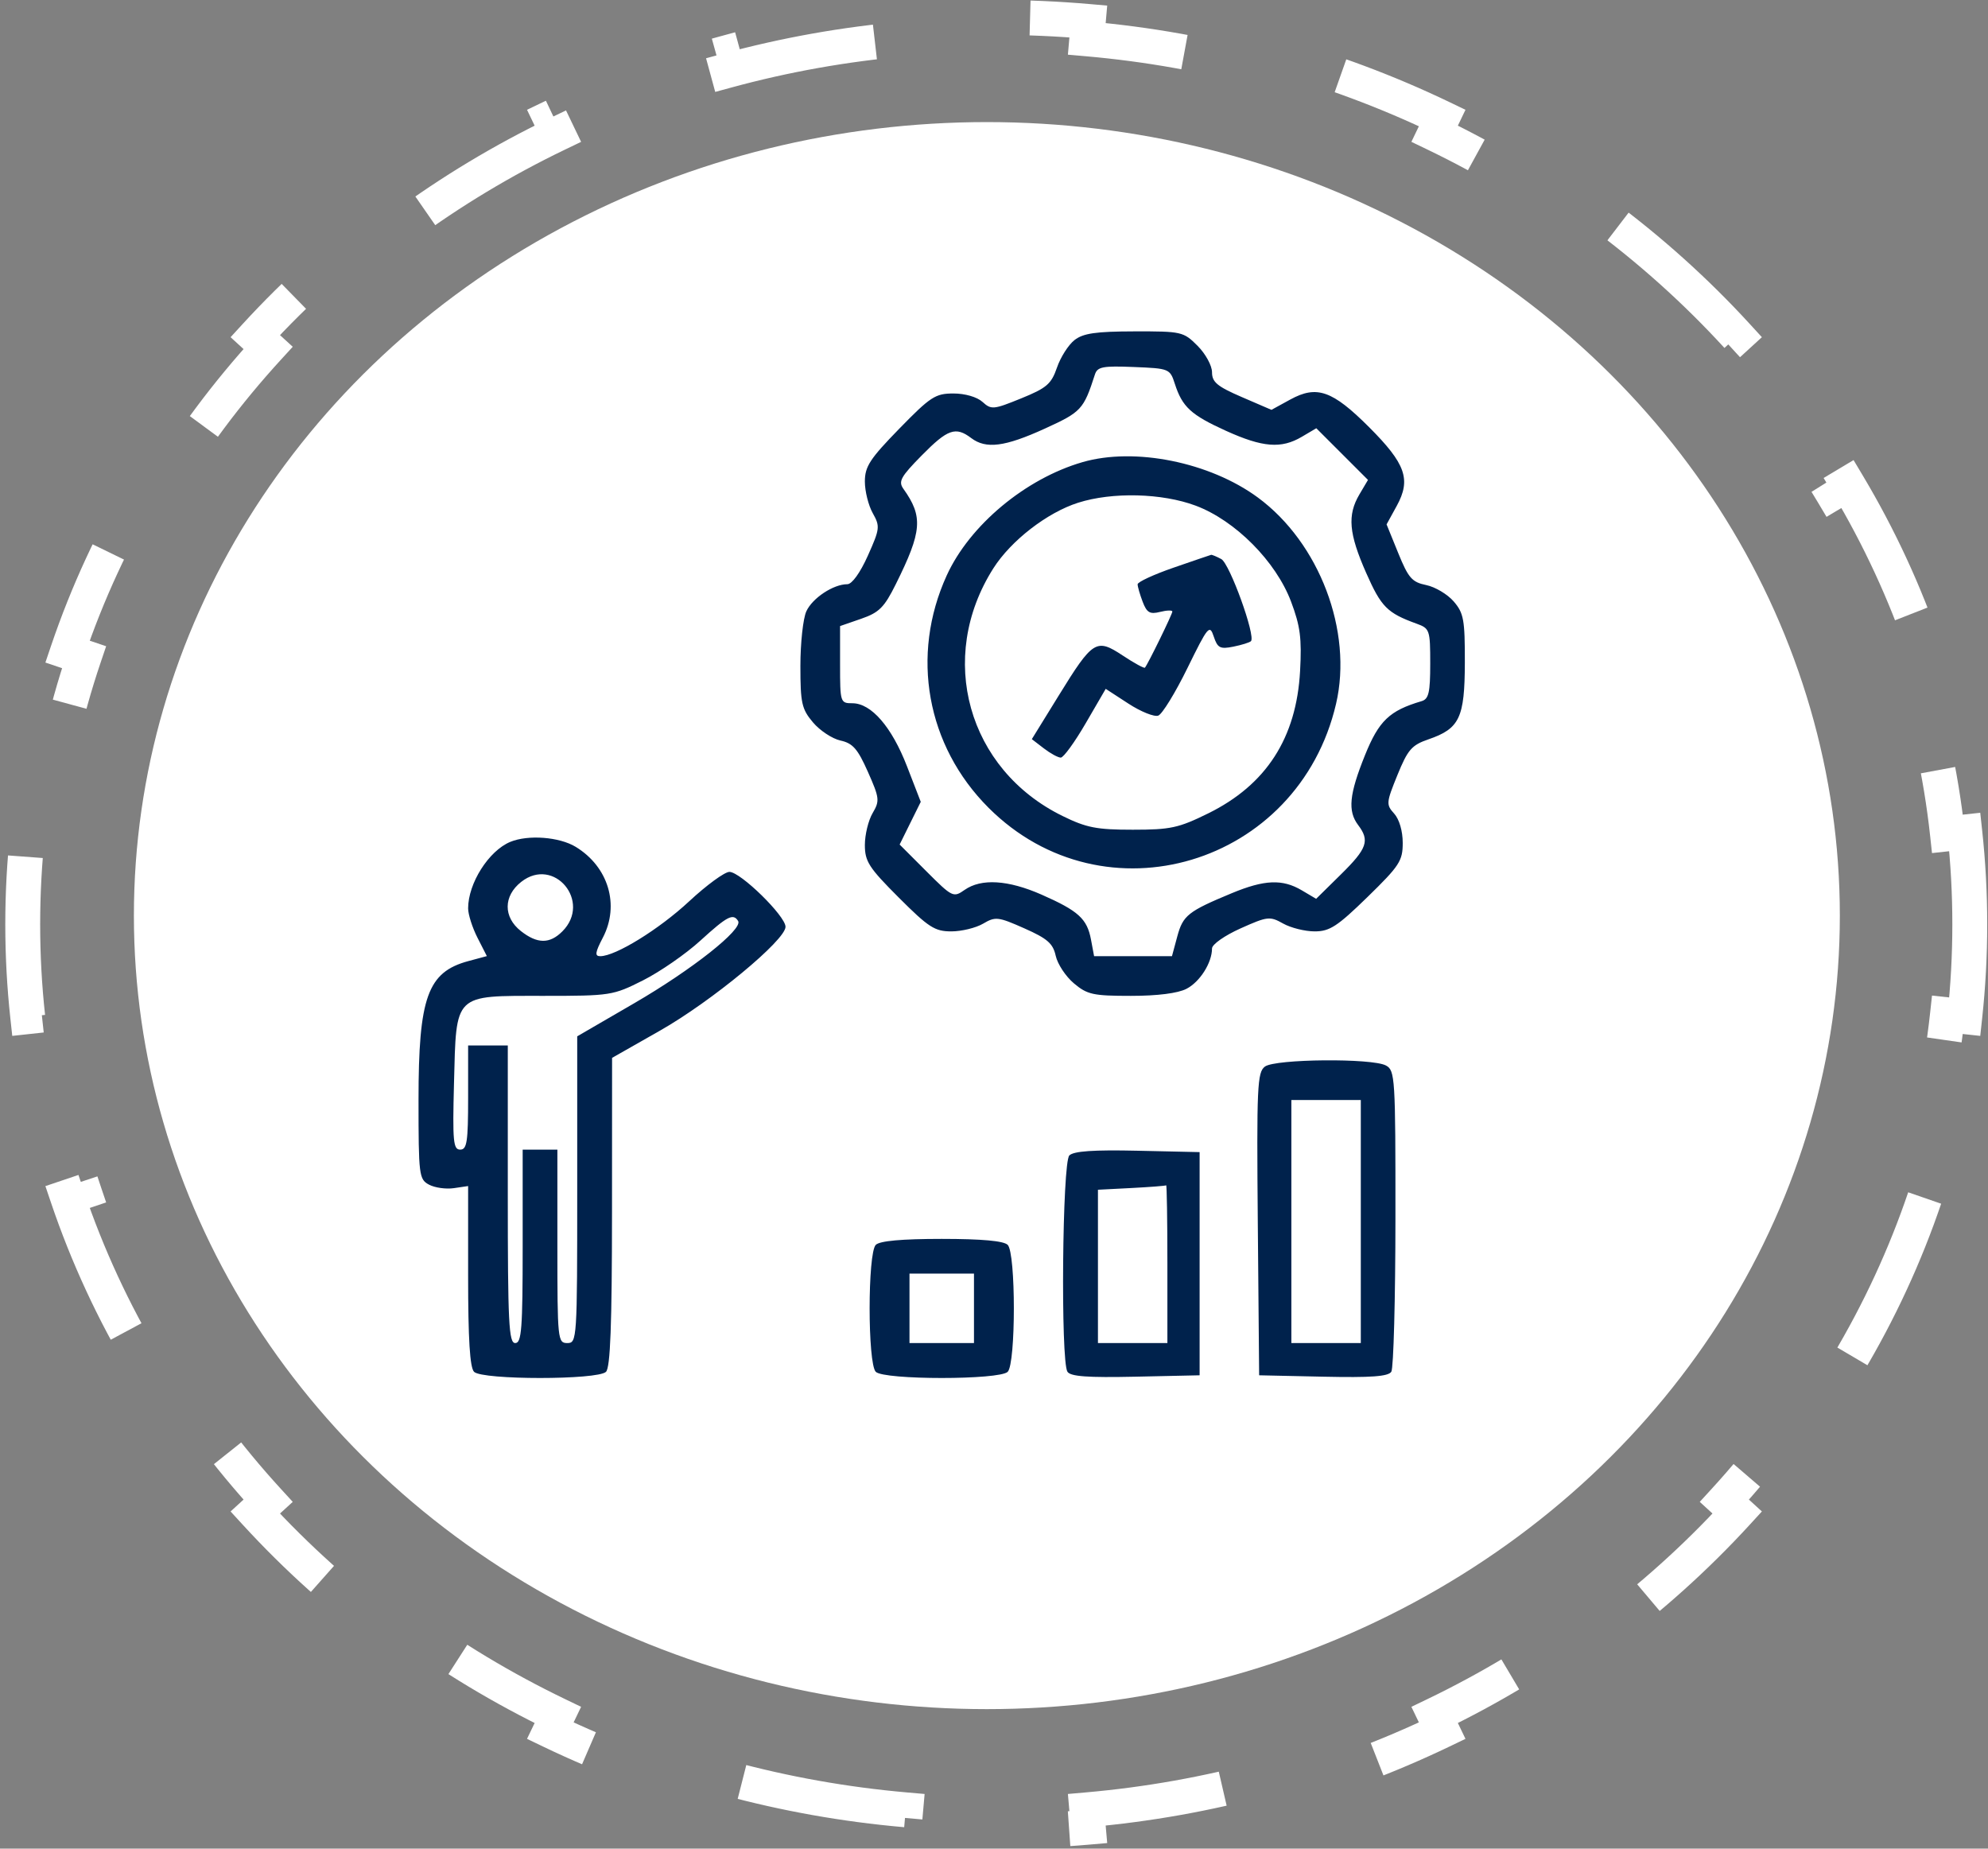
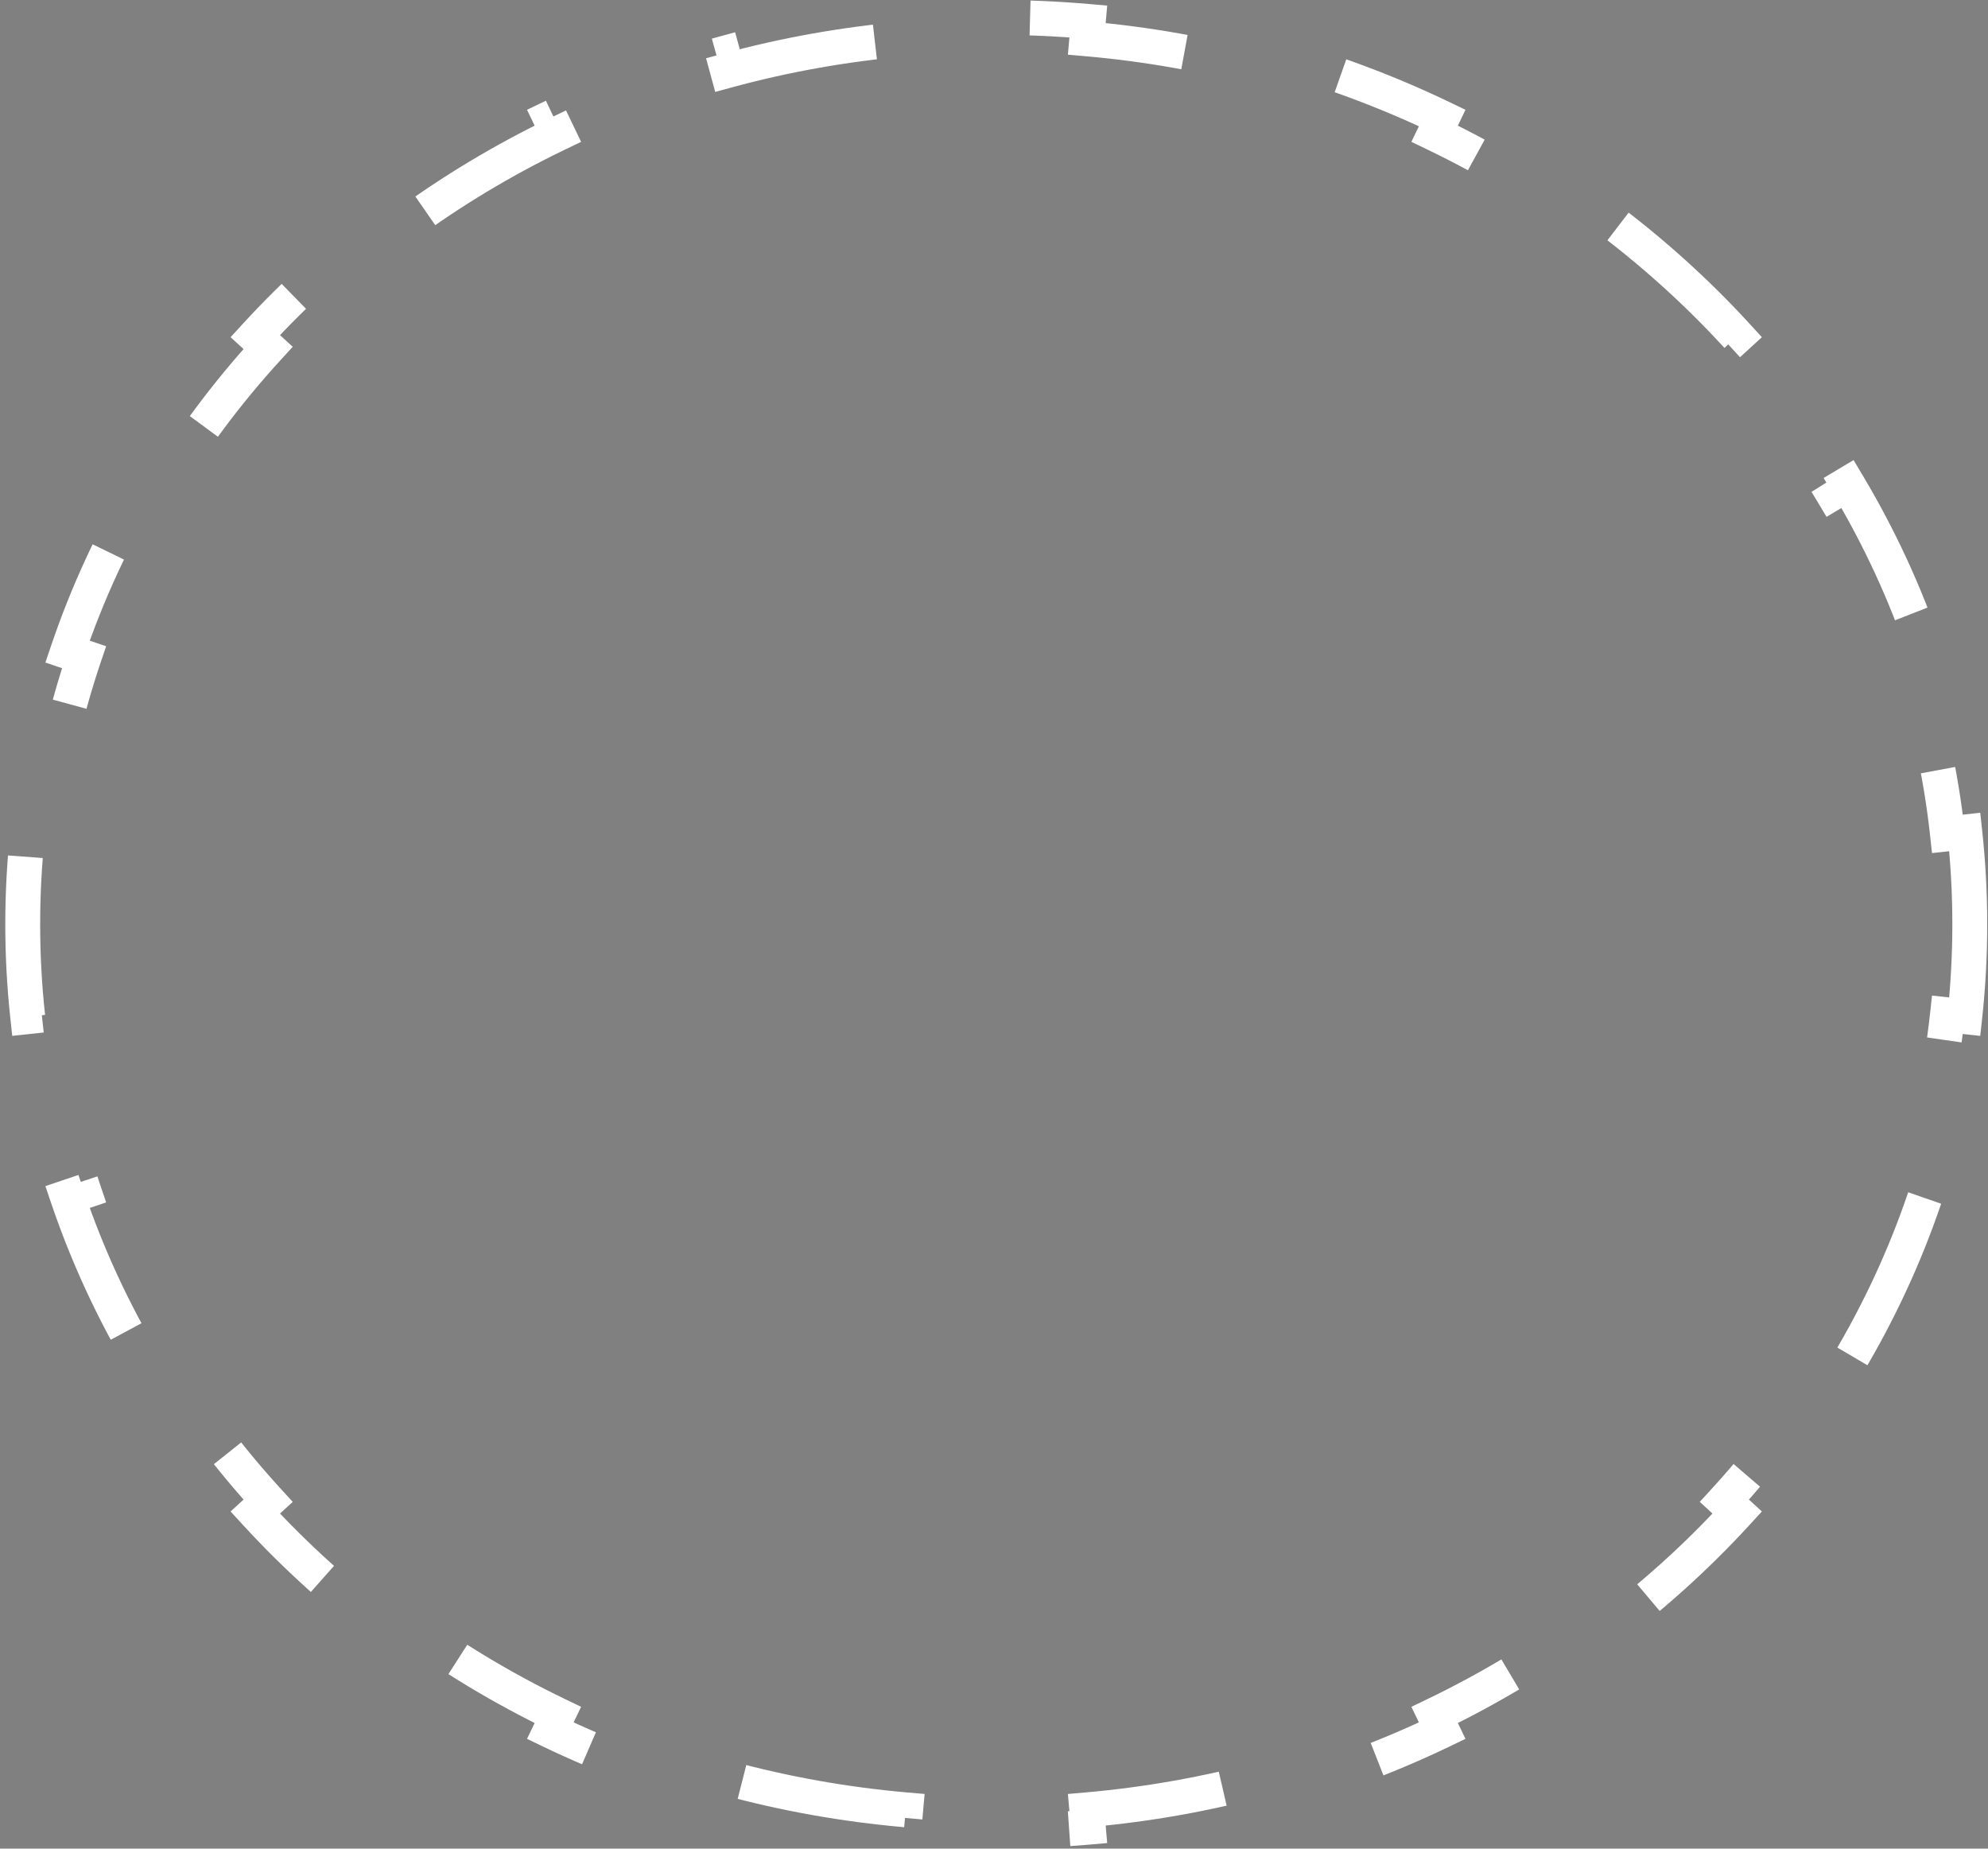
<svg xmlns="http://www.w3.org/2000/svg" width="114" height="106" viewBox="0 0 114 106" fill="none">
  <rect x="0" y="0" width="114" height="106" fill="#808080" stroke="none" />
  <path d="M112.955 53C112.955 51.213 112.858 49.446 112.669 47.705L111.675 47.813C111.296 44.32 110.537 40.931 109.439 37.682L110.387 37.362C109.249 33.998 107.755 30.781 105.945 27.752L105.087 28.265C103.315 25.298 101.233 22.513 98.884 19.947L99.621 19.272C97.253 16.686 94.618 14.319 91.757 12.209L91.163 13.014C88.402 10.977 85.424 9.183 82.269 7.665L82.702 6.764C79.564 5.256 76.253 4.016 72.804 3.078L72.542 4.043C69.253 3.148 65.835 2.533 62.321 2.226L62.408 1.23C60.67 1.078 58.909 1 57.129 1C55.349 1 53.588 1.078 51.849 1.23L51.937 2.226C48.423 2.533 45.005 3.148 41.716 4.043L41.453 3.078C38.005 4.016 34.694 5.256 31.556 6.764L31.989 7.666C28.833 9.183 25.856 10.977 23.095 13.014L22.501 12.209C19.64 14.319 17.005 16.686 14.636 19.272L15.374 19.947C13.024 22.513 10.943 25.298 9.171 28.265L8.313 27.752C6.503 30.781 5.009 33.998 3.871 37.362L4.819 37.682C3.72 40.931 2.962 44.32 2.583 47.813L1.589 47.705C1.4 49.446 1.303 51.213 1.303 53C1.303 54.787 1.4 56.554 1.589 58.295L2.583 58.187C2.962 61.68 3.72 65.069 4.819 68.318L3.871 68.638C5.009 72.002 6.503 75.219 8.313 78.248L9.171 77.735C10.943 80.702 13.024 83.487 15.374 86.053L14.636 86.728C17.005 89.314 19.64 91.681 22.501 93.791L23.095 92.986C25.856 95.023 28.833 96.817 31.989 98.335L31.556 99.236C34.694 100.744 38.005 101.984 41.453 102.922L41.716 101.957C45.005 102.852 48.423 103.467 51.937 103.774L51.849 104.77C53.588 104.922 55.349 105 57.129 105C58.909 105 60.67 104.922 62.408 104.77L62.321 103.774C65.835 103.467 69.253 102.852 72.542 101.957L72.804 102.922C76.253 101.984 79.564 100.744 82.702 99.236L82.269 98.335C85.424 96.817 88.402 95.023 91.163 92.986L91.757 93.791C94.618 91.681 97.253 89.314 99.621 86.728L98.884 86.053C101.233 83.487 103.315 80.702 105.087 77.735L105.945 78.248C107.755 75.219 109.249 72.002 110.387 68.638L109.439 68.318C110.537 65.069 111.296 61.68 111.675 58.187L112.669 58.295C112.858 56.554 112.955 54.787 112.955 53Z" stroke="white" stroke-width="2" stroke-dasharray="10 10" />
-   <ellipse cx="56.591" cy="52.5" rx="48.913" ry="45.5" fill="white" />
-   <path fill-rule="evenodd" clip-rule="evenodd" d="M61.618 19.498C61.27 19.769 60.817 20.478 60.612 21.075C60.286 22.021 60.022 22.248 58.556 22.844C56.967 23.49 56.844 23.501 56.34 23.045C56.025 22.761 55.34 22.562 54.671 22.562C53.638 22.562 53.358 22.745 51.565 24.584C49.88 26.313 49.595 26.751 49.595 27.612C49.595 28.165 49.798 28.98 50.047 29.423C50.473 30.183 50.458 30.317 49.766 31.863C49.327 32.843 48.855 33.498 48.589 33.498C47.787 33.498 46.584 34.294 46.238 35.054C46.051 35.464 45.898 36.872 45.898 38.182C45.898 40.315 45.973 40.654 46.617 41.418C47.012 41.888 47.722 42.357 48.196 42.462C48.903 42.617 49.183 42.937 49.77 44.26C50.437 45.764 50.454 45.918 50.039 46.624C49.795 47.039 49.595 47.861 49.595 48.45C49.595 49.395 49.825 49.752 51.537 51.464C53.249 53.176 53.605 53.405 54.55 53.405C55.139 53.405 55.961 53.205 56.377 52.961C57.082 52.546 57.236 52.564 58.741 53.231C60.063 53.817 60.383 54.097 60.539 54.804C60.643 55.278 61.112 55.988 61.582 56.384C62.348 57.029 62.683 57.102 64.846 57.102C66.375 57.102 67.542 56.954 68.039 56.697C68.809 56.299 69.502 55.203 69.502 54.384C69.502 54.151 70.224 53.644 71.137 53.234C72.683 52.542 72.817 52.527 73.578 52.954C74.02 53.202 74.836 53.405 75.389 53.405C76.249 53.405 76.688 53.12 78.417 51.435C80.256 49.642 80.438 49.362 80.438 48.33C80.438 47.653 80.24 46.975 79.947 46.651C79.48 46.135 79.489 46.026 80.134 44.44C80.728 42.982 80.952 42.723 81.912 42.393C83.7 41.778 83.992 41.162 84 37.993C84.005 35.533 83.937 35.156 83.362 34.487C83.007 34.075 82.297 33.652 81.783 33.547C80.969 33.38 80.762 33.143 80.18 31.712L79.512 30.068L80.099 28.999C80.924 27.491 80.607 26.591 78.508 24.492C76.404 22.389 75.51 22.076 73.991 22.908L72.91 23.5L71.206 22.765C69.798 22.157 69.502 21.91 69.502 21.343C69.502 20.964 69.13 20.285 68.671 19.826C67.864 19.018 67.758 18.995 65.045 19.001C62.837 19.006 62.117 19.11 61.618 19.498ZM62.788 21.47C62.138 23.484 62.011 23.621 59.909 24.579C57.62 25.622 56.542 25.76 55.693 25.118C54.8 24.442 54.345 24.602 52.86 26.11C51.65 27.338 51.503 27.606 51.805 28.029C52.944 29.625 52.877 30.464 51.368 33.498C50.705 34.832 50.412 35.124 49.382 35.48L48.173 35.898V38.111C48.173 40.278 48.188 40.324 48.879 40.324C49.962 40.324 51.133 41.675 52.008 43.932L52.8 45.977L52.194 47.201L51.589 48.425L53.12 49.957C54.615 51.451 54.67 51.478 55.315 51.026C56.269 50.358 57.809 50.453 59.727 51.297C61.839 52.228 62.337 52.68 62.561 53.871L62.74 54.827H64.973H67.205L67.51 53.695C67.835 52.487 68.128 52.255 70.64 51.213C72.511 50.437 73.54 50.395 74.648 51.049L75.473 51.537L76.896 50.135C78.399 48.655 78.558 48.2 77.882 47.308C77.275 46.504 77.368 45.55 78.271 43.309C79.07 41.328 79.675 40.749 81.518 40.204C81.93 40.082 82.015 39.716 82.015 38.05C82.015 36.119 81.986 36.033 81.233 35.761C79.549 35.15 79.205 34.805 78.346 32.859C77.344 30.592 77.253 29.537 77.955 28.348L78.446 27.518L76.964 26.036L75.482 24.555L74.652 25.045C73.475 25.741 72.408 25.657 70.304 24.703C68.295 23.792 67.799 23.336 67.37 22.008C67.09 21.142 67.051 21.126 65.019 21.044C63.239 20.972 62.93 21.031 62.788 21.47ZM62.077 26.498C58.8 27.448 55.6 30.118 54.287 33C52.198 37.583 53.131 42.76 56.686 46.315C63.319 52.948 74.459 49.618 76.615 40.356C77.584 36.194 75.663 31.126 72.131 28.527C69.376 26.5 65.07 25.631 62.077 26.498ZM61.824 28.826C60.05 29.39 57.973 30.997 56.963 32.587C53.704 37.717 55.489 44.115 60.924 46.785C62.303 47.462 62.883 47.575 64.958 47.575C67.124 47.575 67.583 47.476 69.283 46.639C72.61 45.001 74.343 42.316 74.552 38.475C74.654 36.601 74.563 35.899 74.034 34.495C73.163 32.186 70.834 29.843 68.565 28.994C66.637 28.273 63.786 28.201 61.824 28.826ZM67.298 32.549C66.164 32.941 65.236 33.37 65.236 33.503C65.236 33.637 65.366 34.087 65.525 34.505C65.763 35.131 65.938 35.233 66.52 35.087C66.909 34.989 67.227 34.98 67.227 35.066C67.227 35.218 65.82 38.096 65.655 38.283C65.61 38.334 65.038 38.022 64.385 37.589C62.865 36.584 62.673 36.703 60.71 39.885L59.169 42.382L59.856 42.91C60.234 43.201 60.672 43.44 60.828 43.441C60.985 43.442 61.629 42.556 62.259 41.471L63.406 39.498L64.707 40.344C65.422 40.81 66.194 41.119 66.421 41.032C66.649 40.944 67.401 39.718 68.092 38.308C69.273 35.9 69.365 35.789 69.601 36.498C69.821 37.157 69.964 37.231 70.723 37.079C71.202 36.983 71.657 36.841 71.735 36.764C72.02 36.478 70.515 32.314 70.033 32.056C69.762 31.911 69.499 31.802 69.45 31.814C69.4 31.826 68.432 32.157 67.298 32.549ZM29.261 48.273C28.027 48.784 26.844 50.649 26.844 52.084C26.844 52.432 27.086 53.19 27.381 53.769L27.918 54.822L26.857 55.108C24.52 55.737 24 57.184 24 63.056C24 67.396 24.028 67.62 24.602 67.927C24.932 68.104 25.572 68.194 26.023 68.128L26.844 68.007V73.163C26.844 76.793 26.945 78.419 27.185 78.659C27.657 79.131 34.278 79.131 34.75 78.659C35 78.409 35.092 75.972 35.095 69.487L35.099 60.657L37.851 59.093C40.81 57.411 45.045 53.908 45.045 53.142C45.045 52.522 42.461 49.993 41.828 49.993C41.556 49.993 40.517 50.752 39.519 51.681C37.794 53.286 35.296 54.827 34.42 54.827C34.096 54.827 34.127 54.613 34.571 53.761C35.545 51.892 34.89 49.702 33.014 48.558C32.075 47.986 30.284 47.85 29.261 48.273ZM29.889 50.566C28.861 51.374 28.852 52.586 29.868 53.385C30.811 54.126 31.521 54.132 32.247 53.405C33.949 51.704 31.773 49.084 29.889 50.566ZM40.162 53.935C39.328 54.697 37.85 55.72 36.877 56.211C35.148 57.082 35.018 57.102 31.162 57.102C25.991 57.102 26.169 56.929 26.034 62.109C25.947 65.451 25.991 65.918 26.389 65.918C26.777 65.918 26.844 65.478 26.844 62.932V59.946H27.981H29.119V68.478C29.119 75.872 29.176 77.01 29.546 77.01C29.91 77.01 29.972 76.204 29.972 71.464V65.918H30.968H31.963V71.464C31.963 76.82 31.982 77.01 32.532 77.01C33.088 77.01 33.1 76.82 33.1 68.216V59.422L36.373 57.522C39.693 55.594 42.617 53.28 42.327 52.81C42.043 52.352 41.705 52.528 40.162 53.935ZM72.538 61.155C72.096 61.479 72.059 62.282 72.128 70.184L72.204 78.858L75.879 78.938C78.628 78.998 79.612 78.926 79.784 78.654C79.912 78.453 80.018 74.487 80.02 69.839C80.024 61.773 79.999 61.375 79.475 61.094C78.676 60.666 73.139 60.715 72.538 61.155ZM74.052 70.042V77.01H76.043H78.034V70.042V63.075H76.043H74.052V70.042ZM61.32 66.252C60.916 66.655 60.816 78.032 61.211 78.654C61.383 78.926 62.367 78.998 65.116 78.938L68.791 78.858V72.459V66.061L65.23 65.982C62.702 65.925 61.568 66.004 61.32 66.252ZM64.881 68.12L62.961 68.219V72.615V77.01H64.952H66.943V72.459C66.943 69.957 66.91 67.934 66.872 67.965C66.833 67.996 65.937 68.065 64.881 68.12ZM50.221 71.379C49.75 71.849 49.75 78.188 50.221 78.659C50.692 79.131 57.313 79.131 57.785 78.659C58.256 78.188 58.256 71.849 57.785 71.379C57.557 71.151 56.3 71.037 54.003 71.037C51.706 71.037 50.448 71.151 50.221 71.379ZM52.154 75.019V77.01H54.003H55.852V75.019V73.028H54.003H52.154V75.019Z" fill="#00224C" />
</svg>